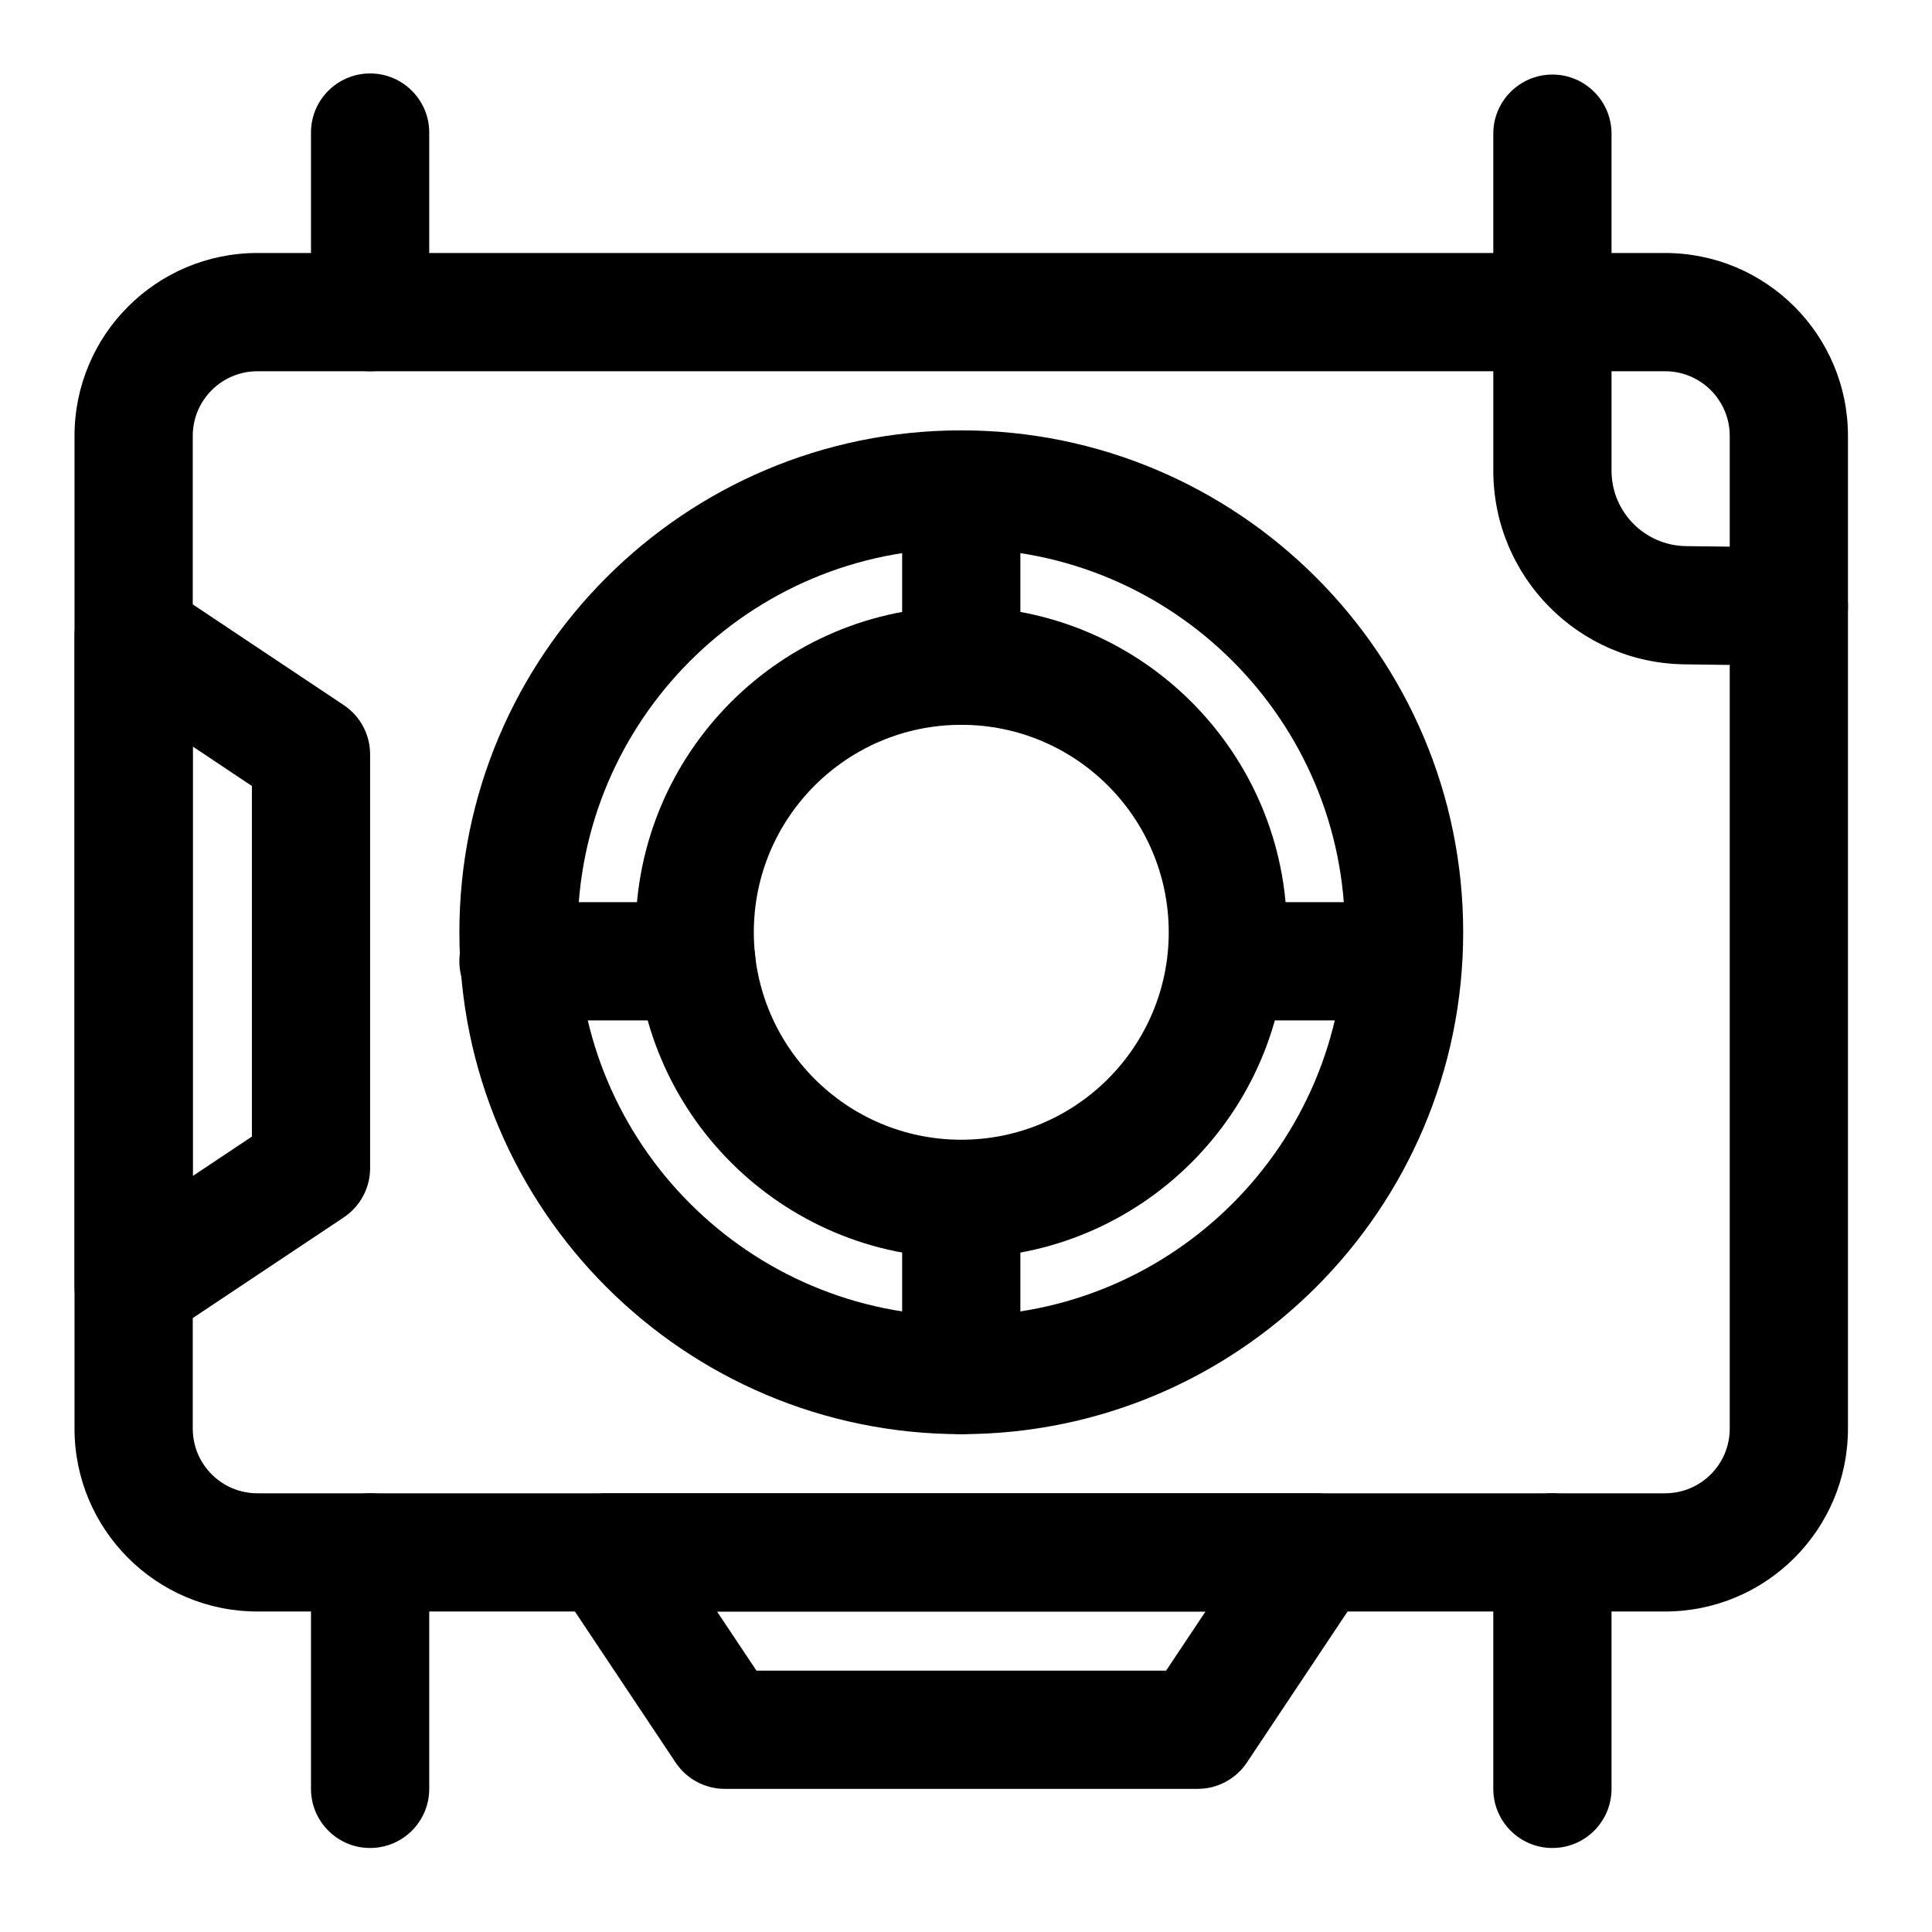
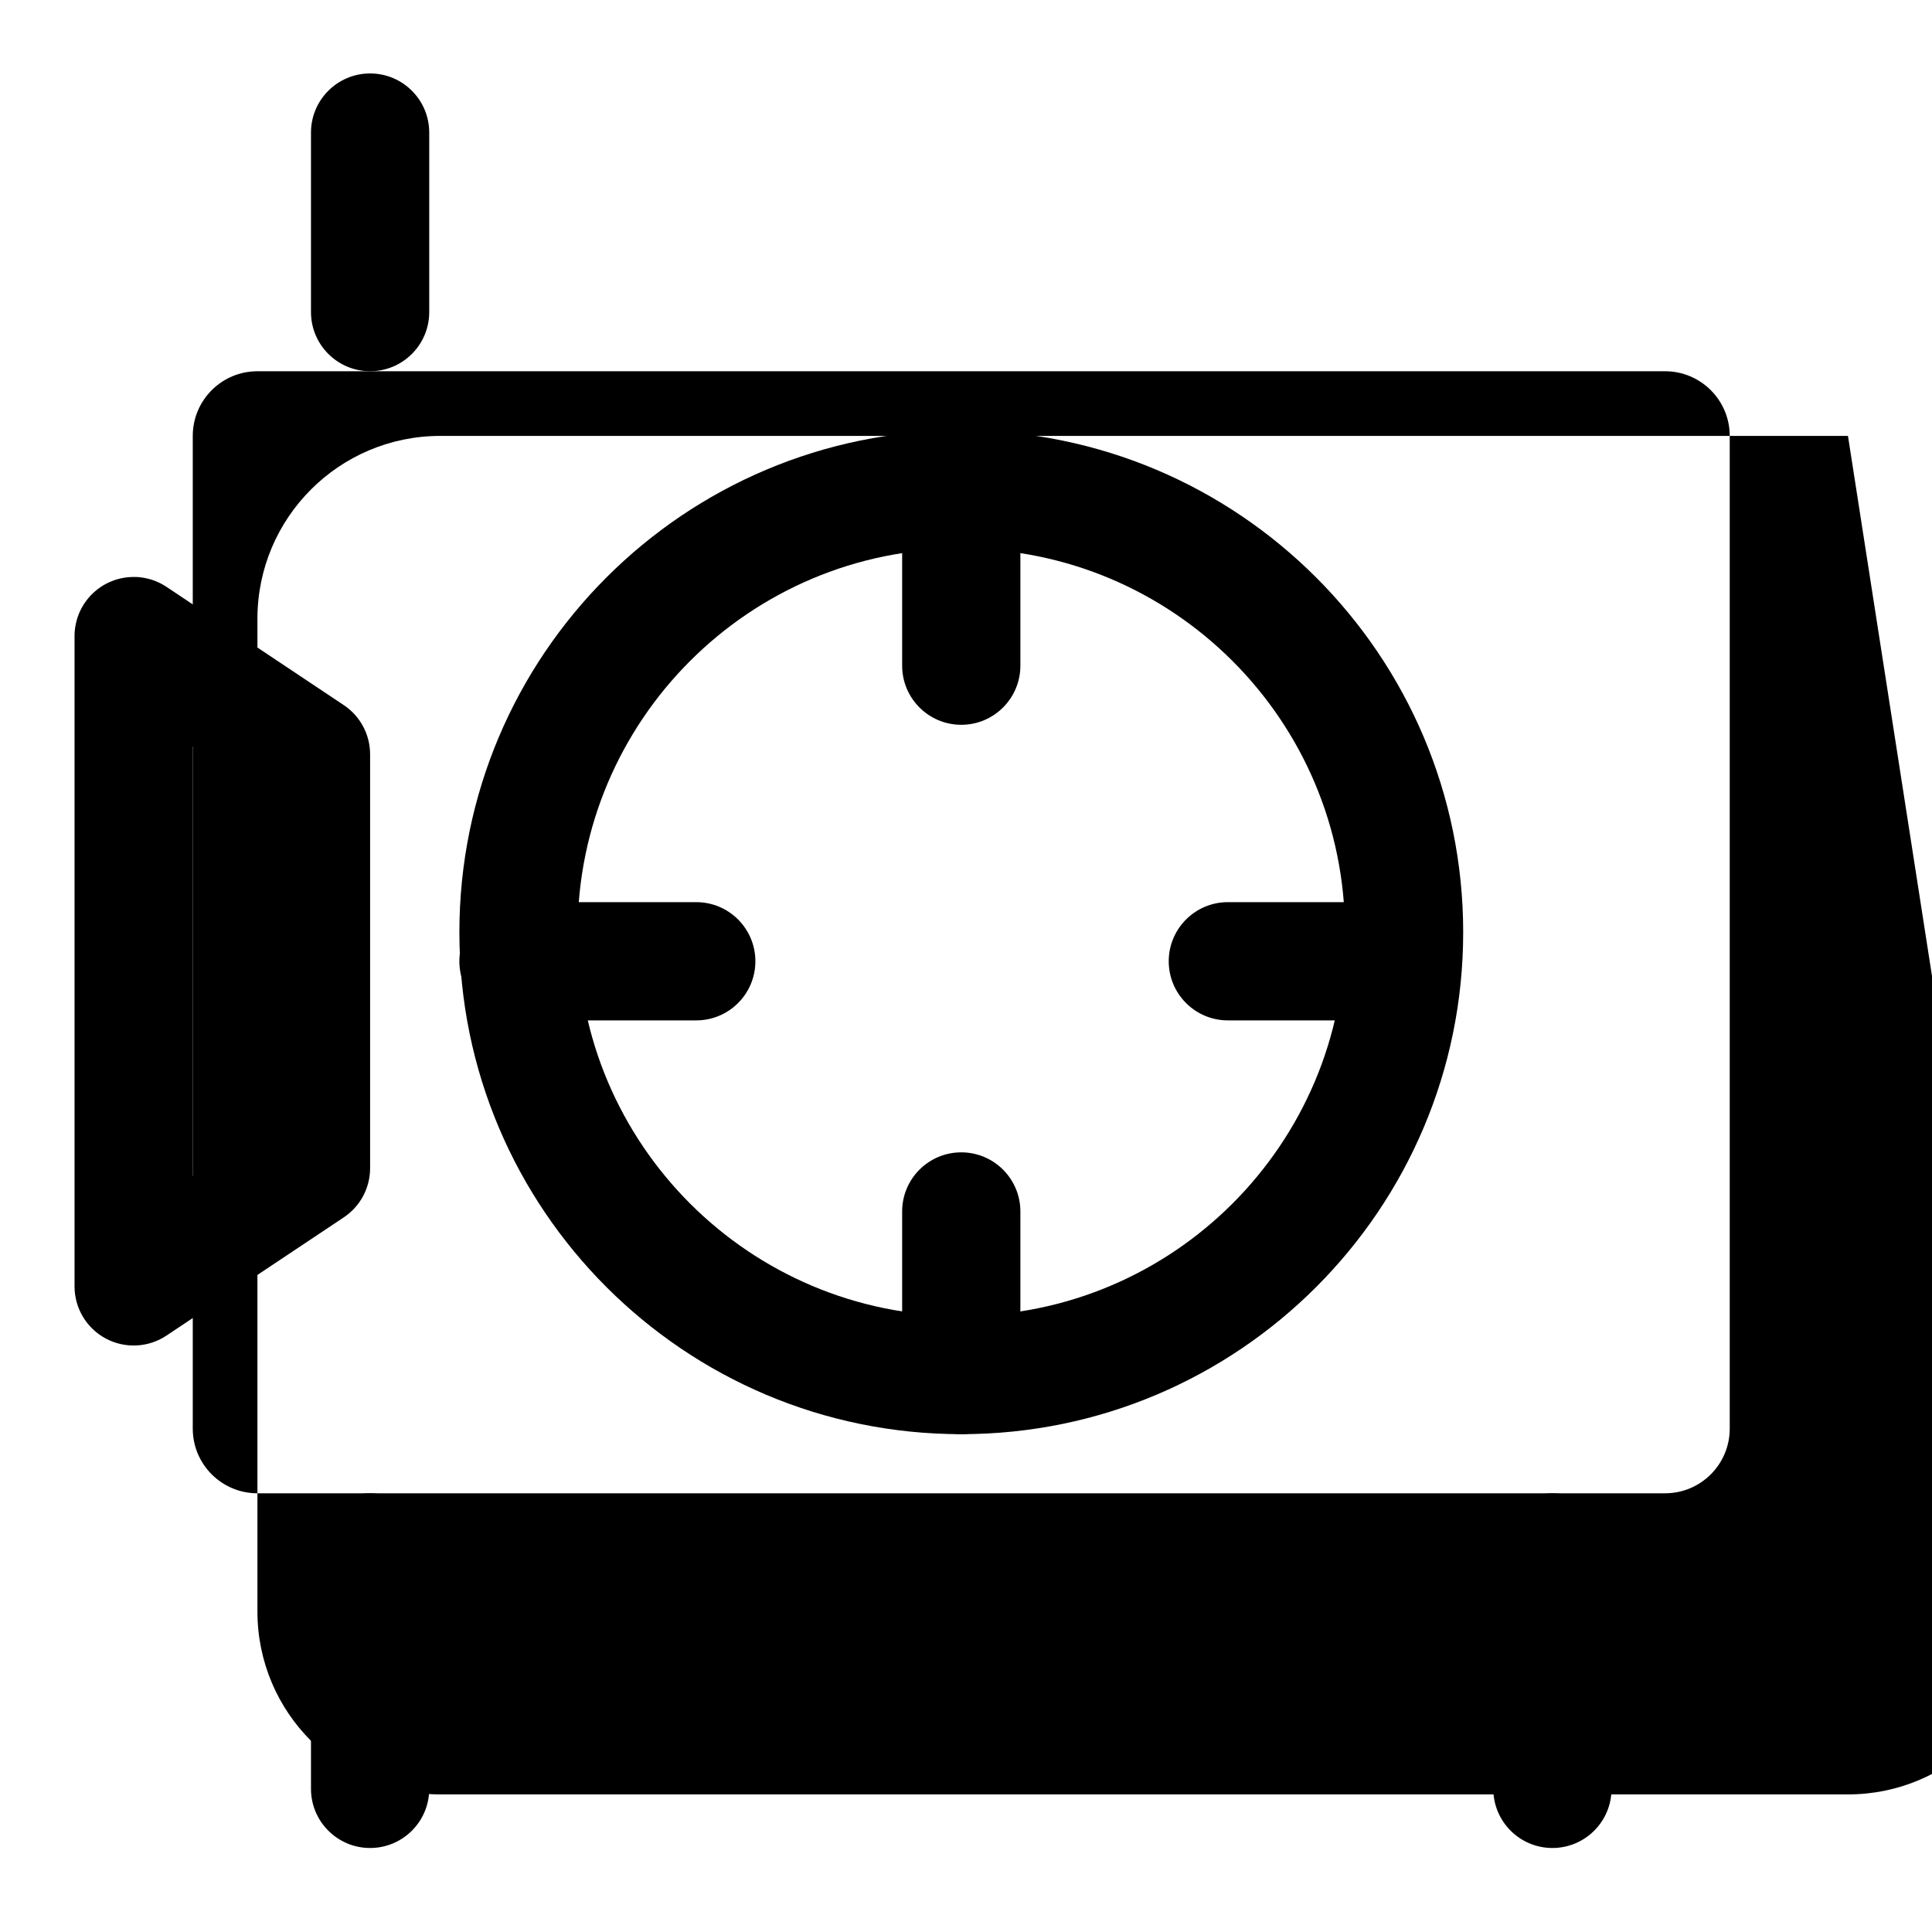
<svg xmlns="http://www.w3.org/2000/svg" fill="#000000" width="800px" height="800px" version="1.1" viewBox="144 144 512 512">
  <g fill-rule="evenodd">
-     <path d="m539.74 242.09v26.637c0 28.094 22.582 50.969 50.672 51.332l27.453 0.355c8.645 0.113 15.754-6.816 15.867-15.461 0.113-8.648-6.812-15.758-15.461-15.871l-27.449-0.352c-10.949-0.145-19.75-9.059-19.75-20.004v-26.637c0-8.648-7.019-15.668-15.668-15.668-8.645 0-15.664 7.019-15.664 15.668z" />
-     <path d="m633.73 259.52c0-26.77-21.703-48.473-48.473-48.473h-373.04c-26.77 0-48.469 21.703-48.469 48.473v263.07c0 26.77 21.699 48.473 48.469 48.473h373.04c26.77 0 48.473-21.703 48.473-48.473zm-31.332-0.004v263.08c0 9.469-7.672 17.141-17.137 17.141h-373.04c-9.465 0-17.137-7.672-17.137-17.141v-263.07c0-9.469 7.672-17.141 17.137-17.141h373.04c9.465 0 17.137 7.672 17.137 17.137z" />
+     <path d="m633.73 259.52h-373.04c-26.77 0-48.469 21.703-48.469 48.473v263.07c0 26.77 21.699 48.473 48.469 48.473h373.04c26.77 0 48.473-21.703 48.473-48.473zm-31.332-0.004v263.08c0 9.469-7.672 17.141-17.137 17.141h-373.04c-9.465 0-17.137-7.672-17.137-17.141v-263.07c0-9.469 7.672-17.141 17.137-17.141h373.04c9.465 0 17.137 7.672 17.137 17.137z" />
    <path d="m398.75 258.05c-73.414 0-133.01 59.602-133.01 133.01 0 73.414 59.602 133.01 133.01 133.01s133.01-59.602 133.01-133.01c0-73.41-59.602-133.01-133.01-133.01zm0 31.332c56.117 0 101.68 45.562 101.68 101.68 0 56.121-45.562 101.68-101.68 101.68-56.117 0-101.68-45.562-101.68-101.68 0-56.117 45.566-101.68 101.68-101.68z" />
-     <path d="m398.75 304.75c-47.637 0-86.309 38.672-86.309 86.305 0 47.637 38.672 86.309 86.309 86.309 47.633 0 86.305-38.672 86.305-86.309 0-47.633-38.672-86.305-86.305-86.305zm0 31.332c30.34 0 54.977 24.633 54.977 54.977s-24.633 54.98-54.977 54.98-54.98-24.633-54.98-54.98c0-30.34 24.633-54.977 54.98-54.977z" />
    <path d="m257.75 226.71v-47.582c0-8.645-7.019-15.664-15.668-15.664-8.648 0-15.668 7.019-15.668 15.664v47.582c0 8.648 7.019 15.668 15.668 15.668 8.648 0 15.668-7.019 15.668-15.668z" />
    <path d="m257.75 618.07v-62.664c0-8.645-7.019-15.664-15.668-15.664-8.648 0-15.668 7.019-15.668 15.664v62.664c0 8.648 7.019 15.668 15.668 15.668 8.648 0 15.668-7.019 15.668-15.668z" />
-     <path d="m571.07 227.01v-47.586c0-8.645-7.019-15.664-15.668-15.664-8.645 0-15.664 7.019-15.664 15.664v47.586c0 8.645 7.019 15.664 15.664 15.664 8.648 0 15.668-7.019 15.668-15.664z" />
    <path d="m571.07 618.07v-62.664c0-8.645-7.019-15.664-15.668-15.664-8.645 0-15.664 7.019-15.664 15.664v62.664c0 8.648 7.019 15.668 15.664 15.668 8.648 0 15.668-7.019 15.668-15.668z" />
-     <path d="m304.75 539.74c-5.777 0-11.086 3.176-13.812 8.273-2.727 5.094-2.43 11.277 0.777 16.086l31.332 46.996c2.906 4.359 7.797 6.973 13.035 6.973h125.32c5.238 0 10.129-2.617 13.035-6.973l31.332-46.996c3.203-4.809 3.5-10.988 0.773-16.086-2.727-5.094-8.035-8.273-13.809-8.273zm29.27 31.332h129.45l-10.445 15.668h-108.55z" />
    <path d="m328.52 383.08h-47.117c-8.648 0-15.668 7.019-15.668 15.668 0 8.645 7.019 15.664 15.668 15.664h47.117c8.645 0 15.664-7.019 15.664-15.664 0-8.648-7.019-15.668-15.664-15.668z" />
    <path d="m514.8 383.08h-45.406c-8.648 0-15.668 7.019-15.668 15.668 0 8.645 7.019 15.664 15.668 15.664h45.406c8.648 0 15.668-7.019 15.668-15.664 0-8.648-7.019-15.668-15.668-15.668z" />
    <path d="m414.41 320.41v-45.305c0-8.648-7.019-15.668-15.664-15.668-8.648 0-15.668 7.019-15.668 15.668v45.305c0 8.648 7.019 15.668 15.668 15.668 8.645 0 15.664-7.019 15.664-15.668z" />
    <path d="m414.41 508.4v-43.352c0-8.645-7.019-15.664-15.664-15.664-8.648 0-15.668 7.019-15.668 15.664v43.352c0 8.648 7.019 15.668 15.668 15.668 8.645 0 15.664-7.019 15.664-15.668z" />
    <path d="m179.79 296.91-0.363-0.012-0.215 0.008c-2.258 0.027-4.406 0.535-6.336 1.434l-0.238 0.105-0.324 0.164-0.207 0.102-0.148 0.078-0.199 0.117-0.316 0.176-0.223 0.137c-1.816 1.113-3.43 2.613-4.707 4.477l-0.125 0.176-0.195 0.309-0.168 0.262-0.062 0.109-0.148 0.258-0.164 0.285-0.078 0.152-0.125 0.25-0.145 0.277-0.086 0.18-0.105 0.246-0.125 0.27-0.082 0.203-0.094 0.25-0.102 0.258-0.078 0.219-0.082 0.254-0.086 0.25-0.066 0.23-0.07 0.258-0.07 0.254-0.055 0.227-0.059 0.273-0.059 0.258-0.043 0.215-0.051 0.289-0.047 0.266-0.031 0.195-0.039 0.312-0.035 0.273-0.016 0.168-0.023 0.328-0.023 0.301-0.004 0.129-0.008 0.312-0.008 0.363v172.36c0 5.773 3.176 11.082 8.273 13.809 5.094 2.727 11.277 2.43 16.086-0.777l46.996-31.332c4.359-2.906 6.973-7.797 6.973-13.035v-109.68c0-5.234-2.617-10.125-6.973-13.031l-46.996-31.348-0.309-0.191-0.262-0.168-0.109-0.066-0.258-0.148-0.285-0.164-0.152-0.078-0.25-0.125-0.277-0.145-0.18-0.082-0.246-0.109-0.266-0.121-0.207-0.086-0.25-0.094-0.258-0.102-0.219-0.078-0.25-0.078-0.254-0.086-0.23-0.07-0.258-0.066-0.254-0.074-0.227-0.055-0.273-0.055-0.254-0.059-0.219-0.047-0.289-0.047-0.262-0.051-0.199-0.027-0.312-0.039-0.273-0.035-0.168-0.02-0.328-0.02-0.297-0.023-0.129-0.008-0.316-0.004zm15.301 44.934v113.8l15.668-10.445v-92.906z" />
  </g>
</svg>